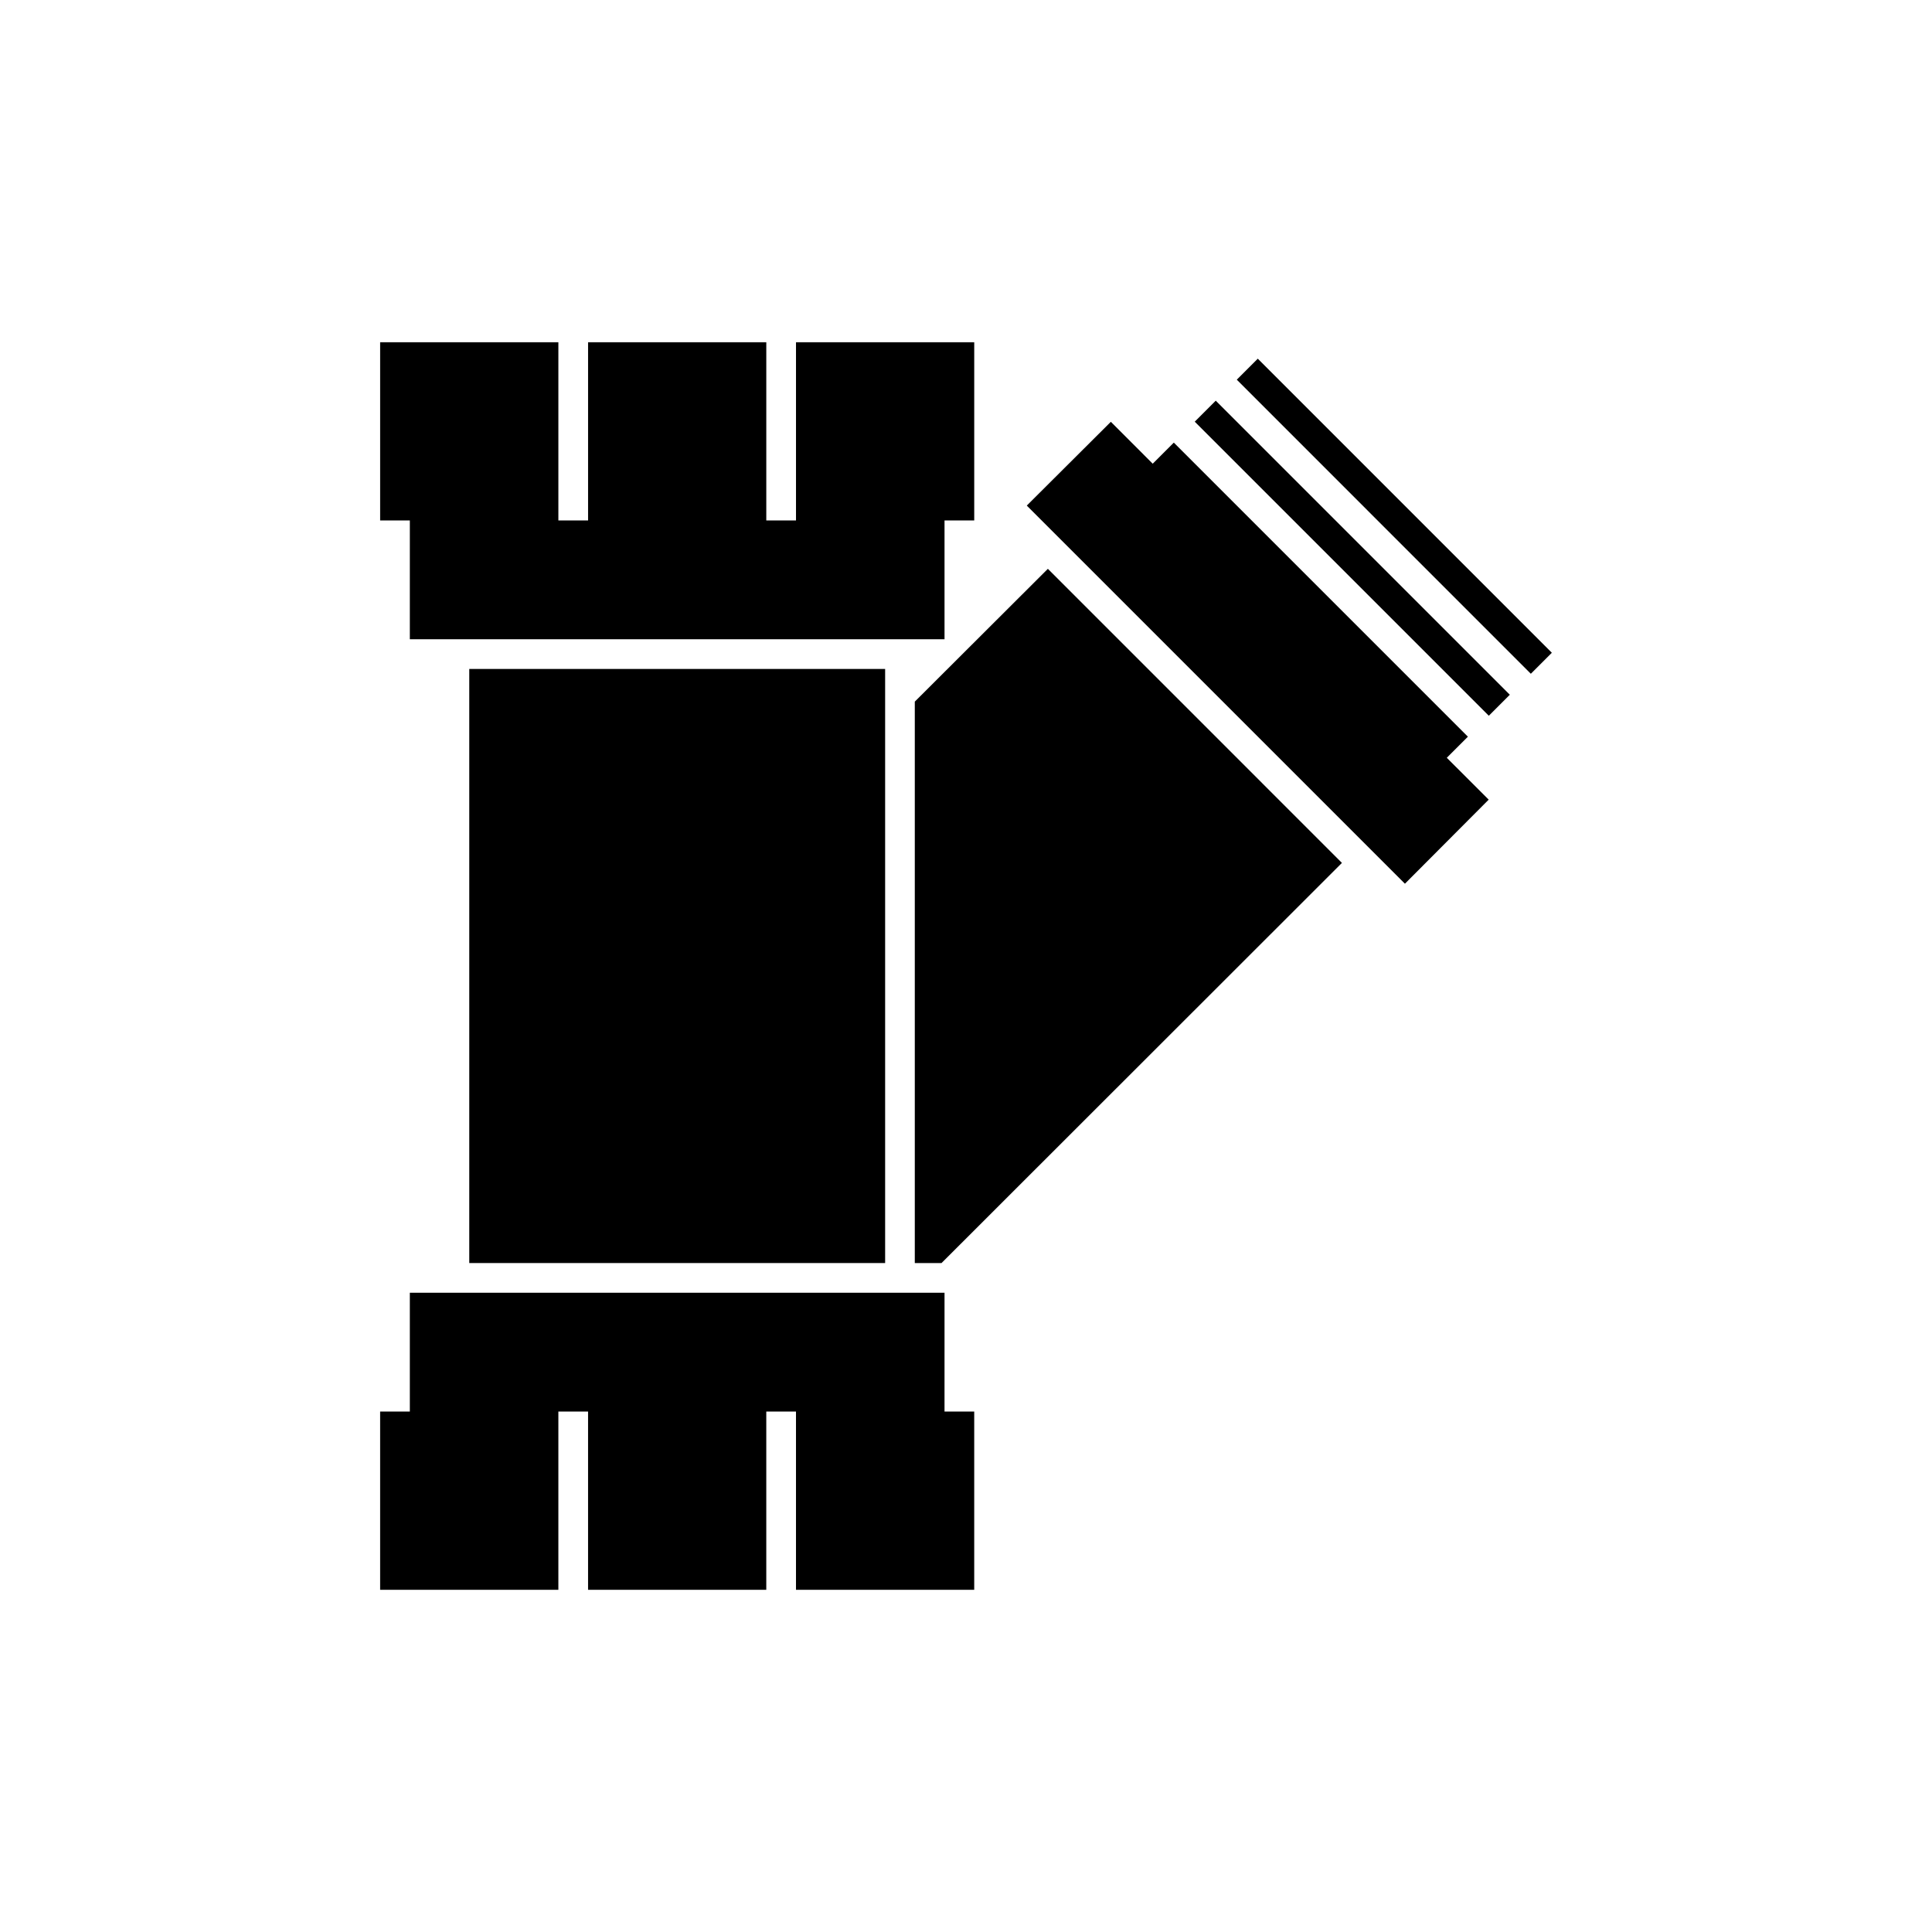
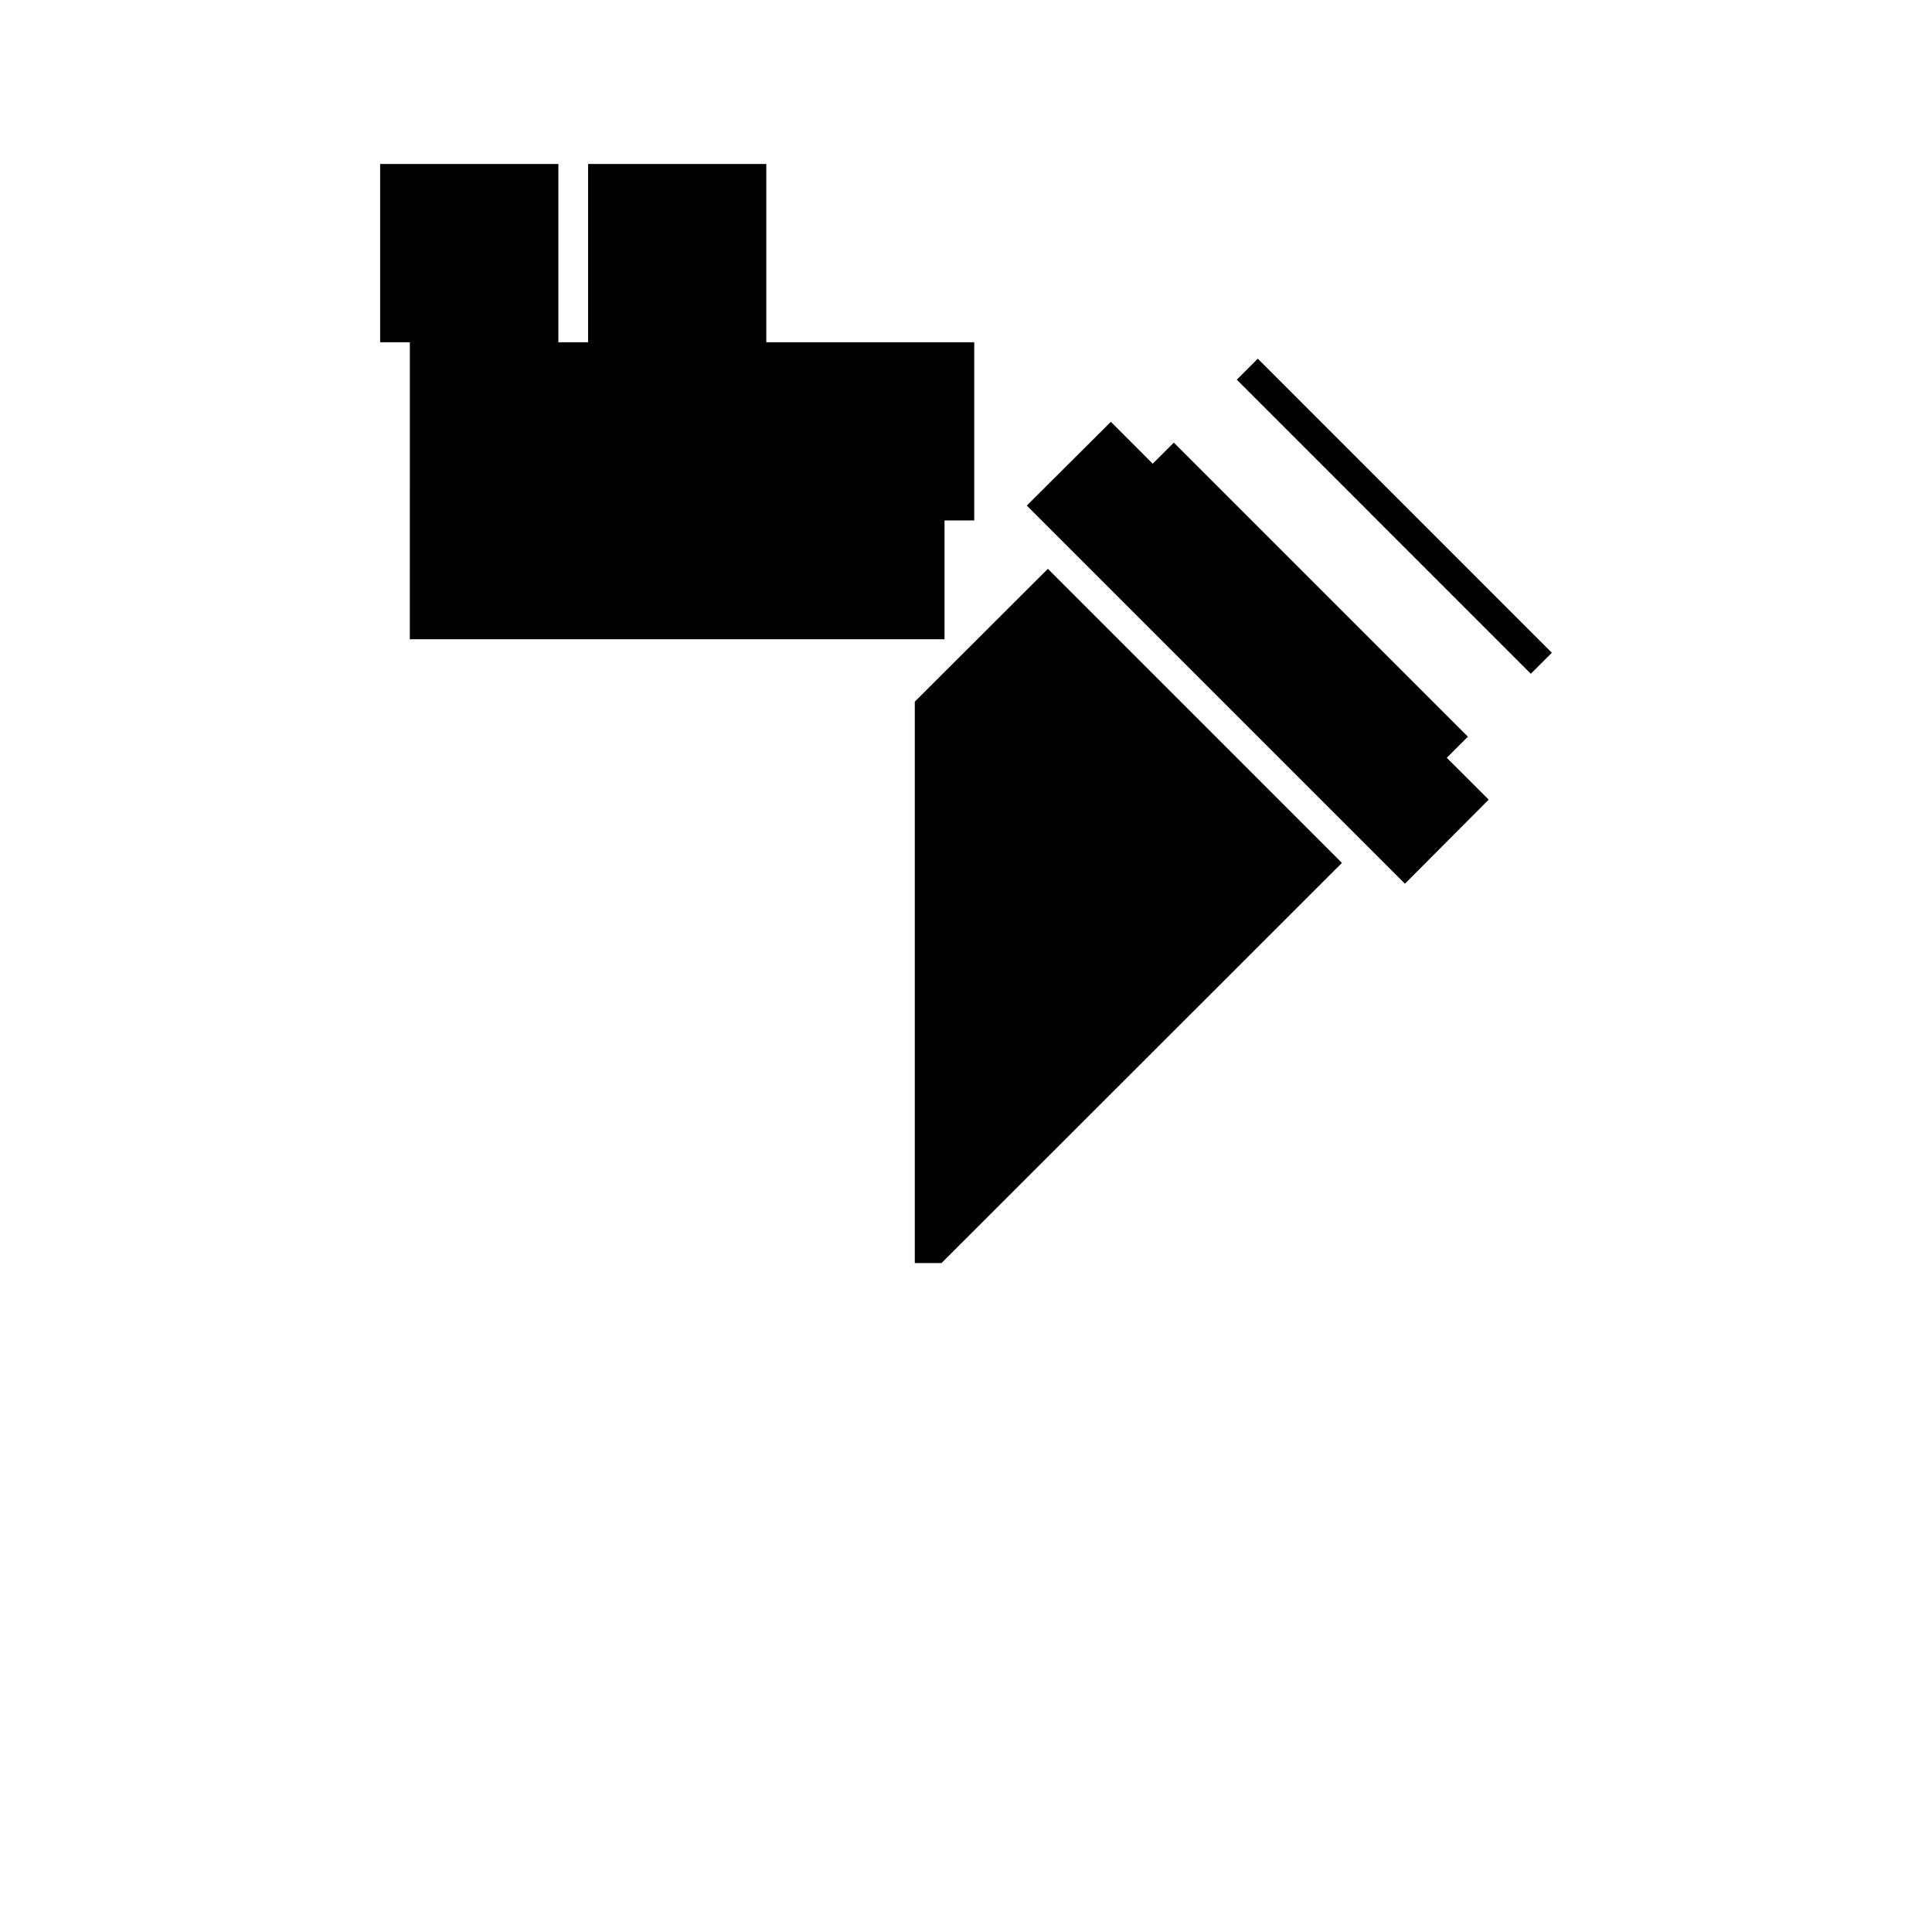
<svg xmlns="http://www.w3.org/2000/svg" fill="#000000" width="800px" height="800px" version="1.1" viewBox="144 144 512 512">
  <g>
    <path d="m386.43 329.94v148.78h7.086l106.11-106.04-77.93-77.934z" />
    <path d="m533.01 339.23-77.934-77.934-5.59 5.59-11.098-11.102-22.277 22.199 100.21 100.21 22.199-22.277-11.102-11.098z" />
    <path d="m471.76 244.62 5.566-5.566 77.926 77.934-5.566 5.566z" />
-     <path d="m460.62 255.75 5.566-5.566 77.93 77.93-5.566 5.566z" />
-     <path d="m268.36 478.72h110.21v-157.44h-110.21z" />
-     <path d="m252.61 313.41h141.7v-31.488h7.871v-47.23h-47.234v47.23h-7.871v-47.23h-47.23v47.23h-7.871v-47.23h-47.234v47.23h7.871z" />
-     <path d="m394.31 486.59h-141.7v31.488h-7.871v47.234h47.234v-47.234h7.871v47.234h47.23v-47.234h7.871v47.234h47.234v-47.234h-7.871z" />
+     <path d="m252.61 313.41h141.7v-31.488h7.871v-47.23h-47.234h-7.871v-47.23h-47.23v47.23h-7.871v-47.23h-47.234v47.23h7.871z" />
  </g>
</svg>